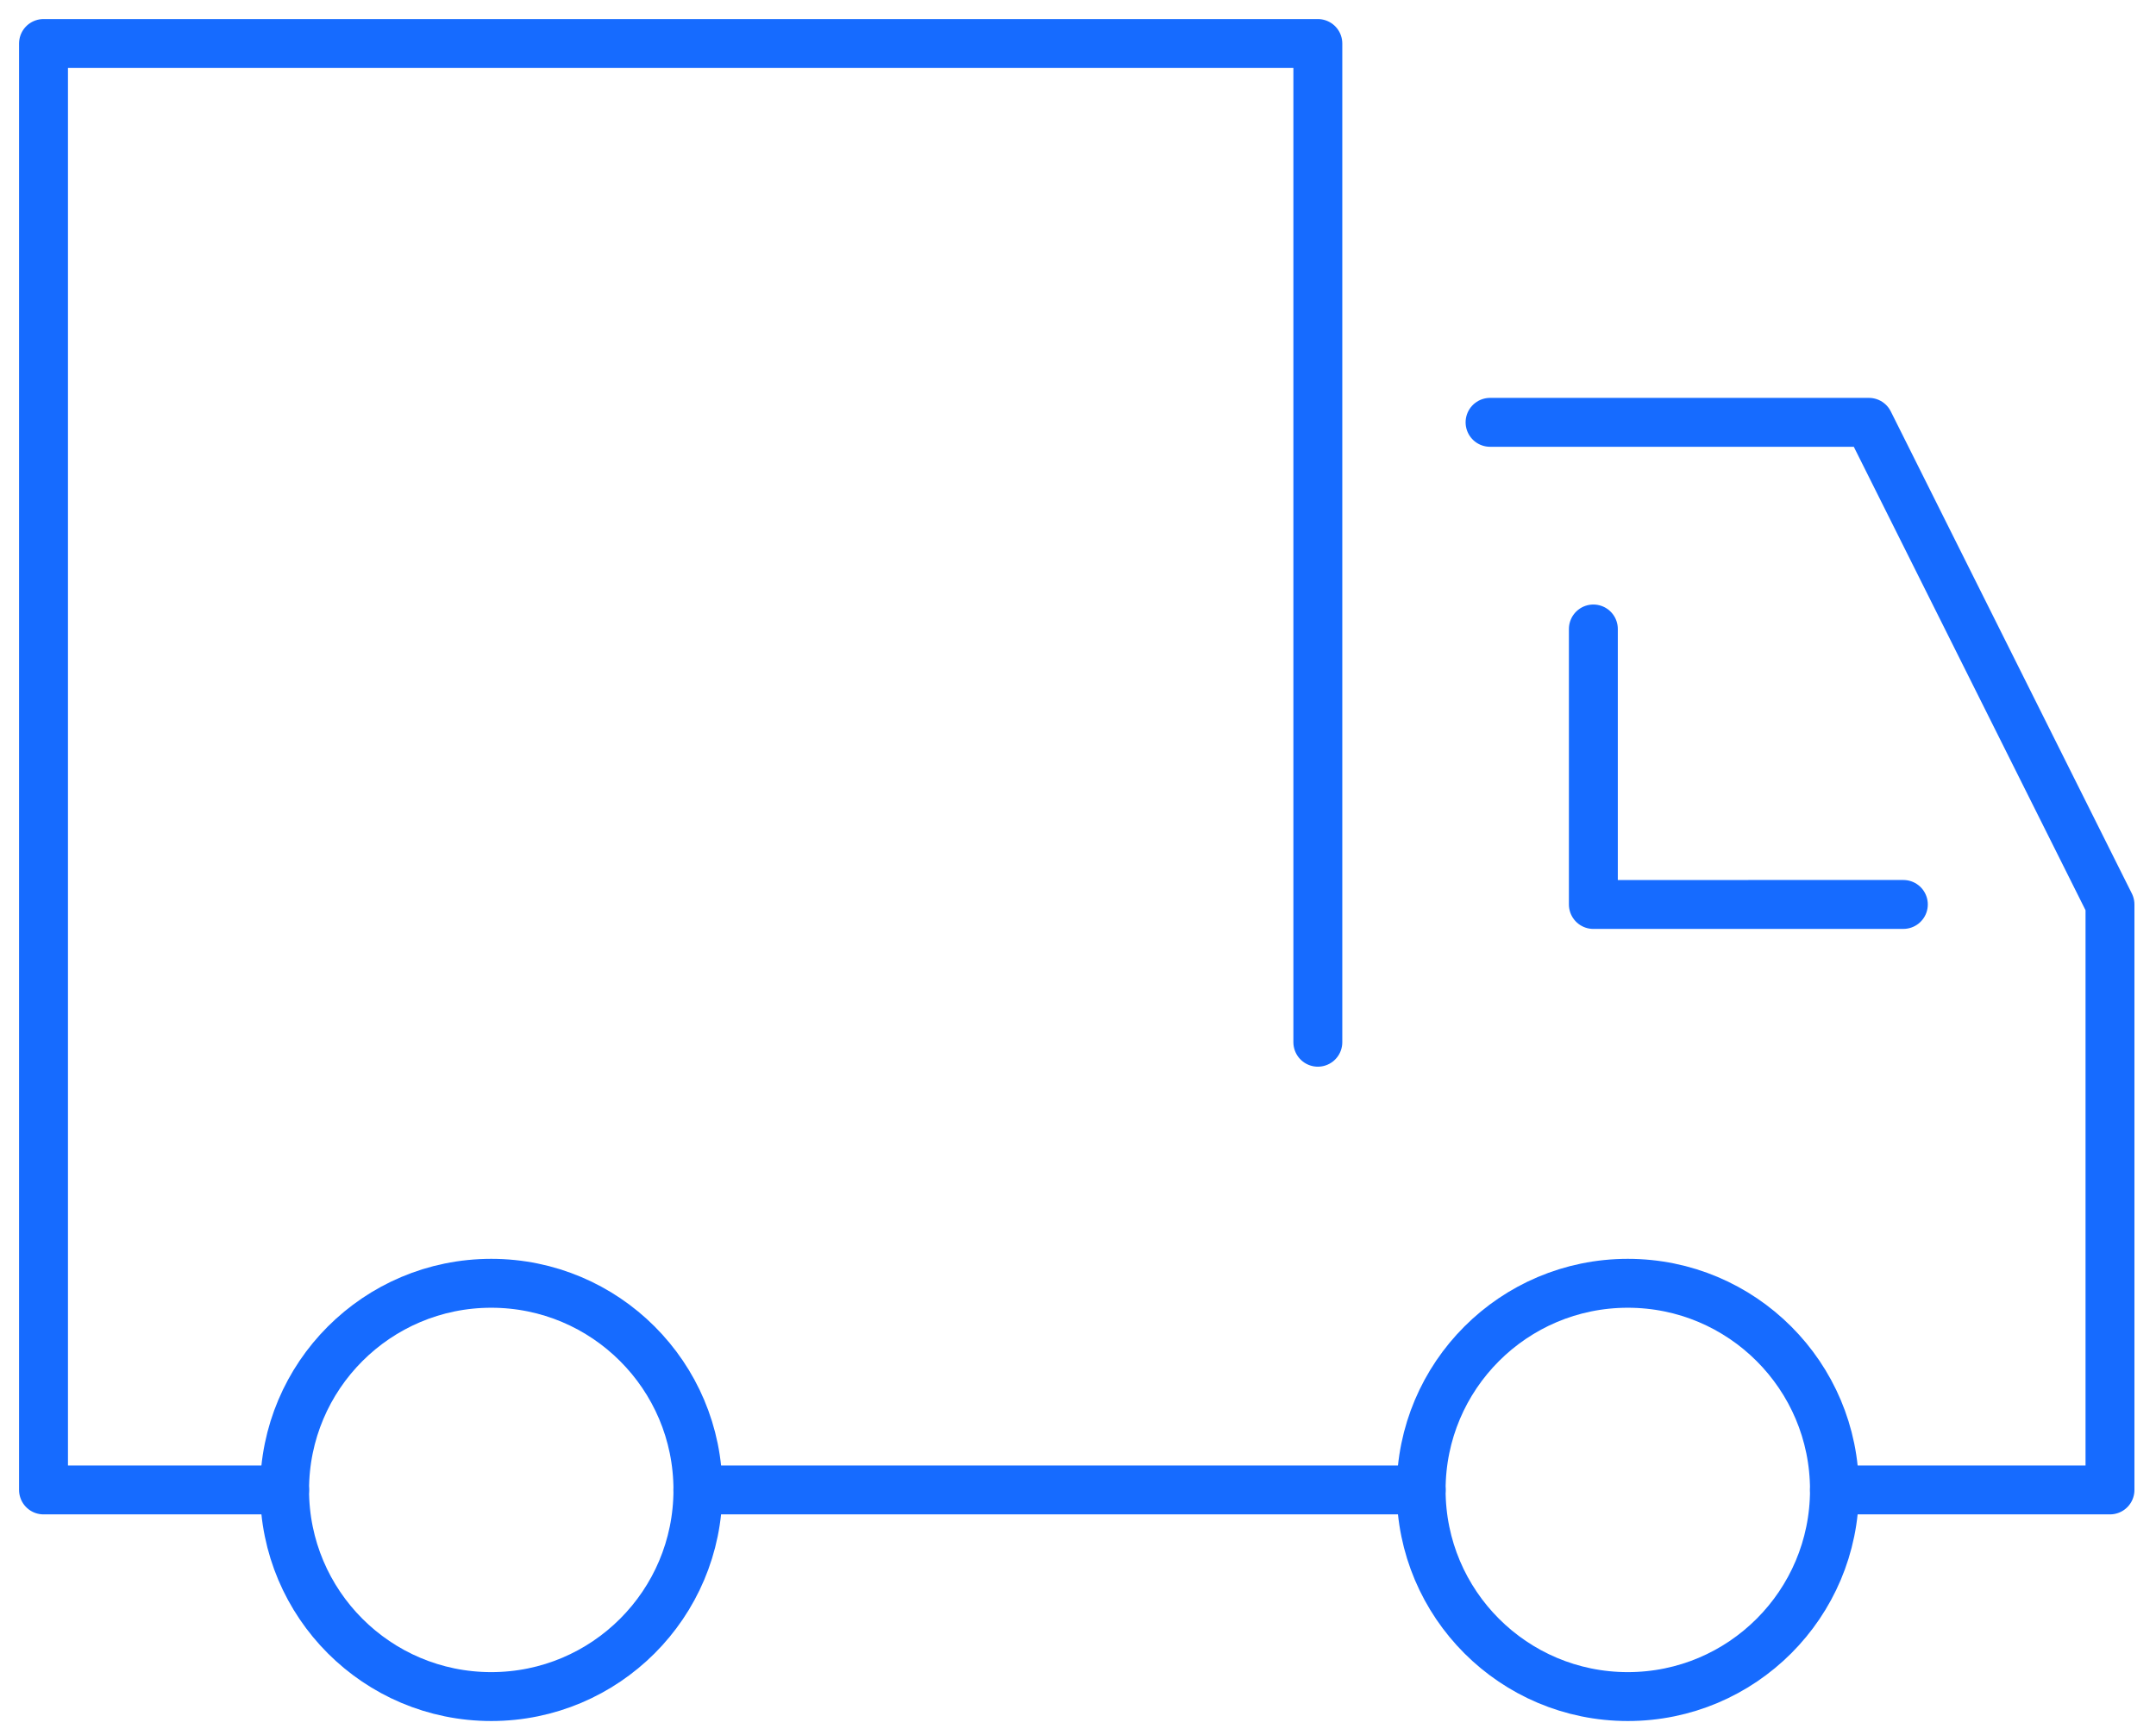
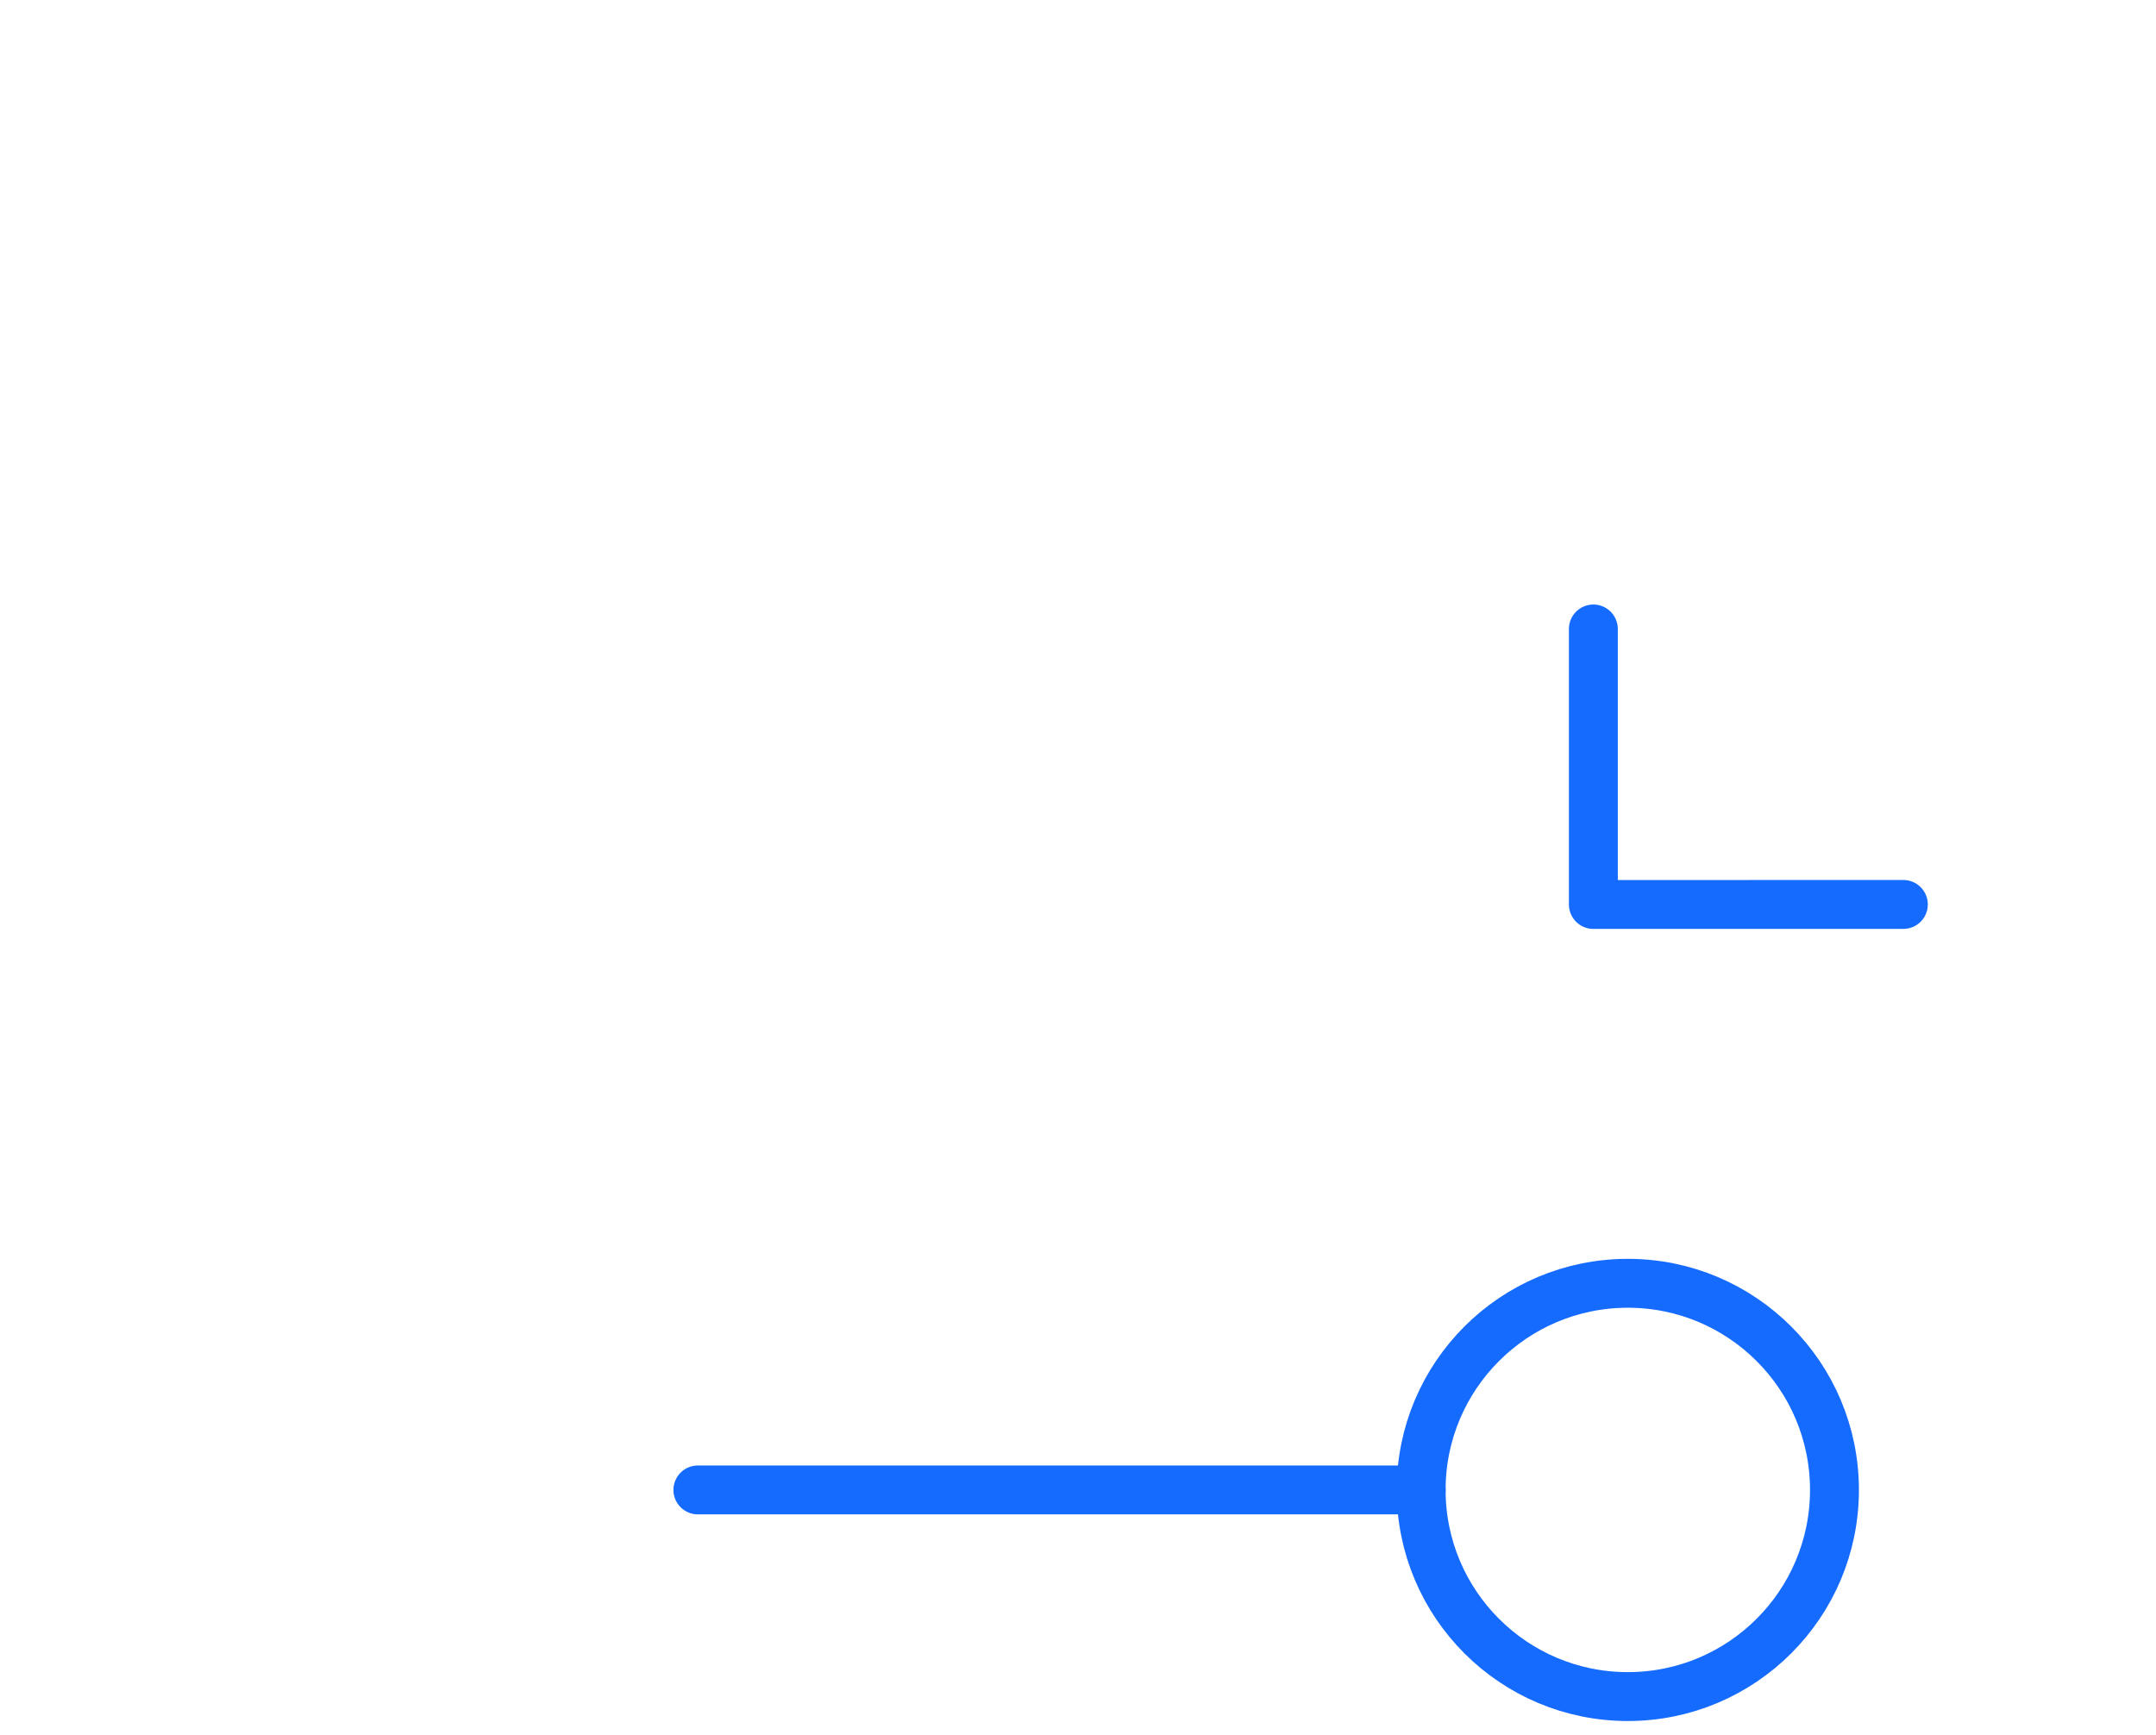
<svg xmlns="http://www.w3.org/2000/svg" width="82px" height="66px" viewBox="0 0 82 66" version="1.1">
  <title>truck</title>
  <g id="Page-1" stroke="none" stroke-width="1" fill="none" fill-rule="evenodd" stroke-linecap="round" stroke-linejoin="round">
    <g id="Benefits" transform="translate(-1255, -4057)" stroke="#166BFF" stroke-width="1.86">
      <g id="truck" transform="translate(1256, 4058)">
-         <polyline id="Path" points="55.672 15.064 70.081 15.064 79.25 33.403 79.25 55.672 68.771 55.672" />
        <line x1="53.052" y1="55.672" x2="25.543" y2="55.672" id="Path" />
-         <polyline id="Path" points="9.824 55.672 0.655 55.672 0.655 0.655 49.122 0.655 49.122 38.643" />
        <polyline id="Path" points="59.601 22.924 59.601 33.403 71.391 33.402" />
-         <circle id="Oval" cx="17.684" cy="55.672" r="7.86" />
        <circle id="Oval" cx="60.911" cy="55.672" r="7.86" />
      </g>
    </g>
  </g>
</svg>